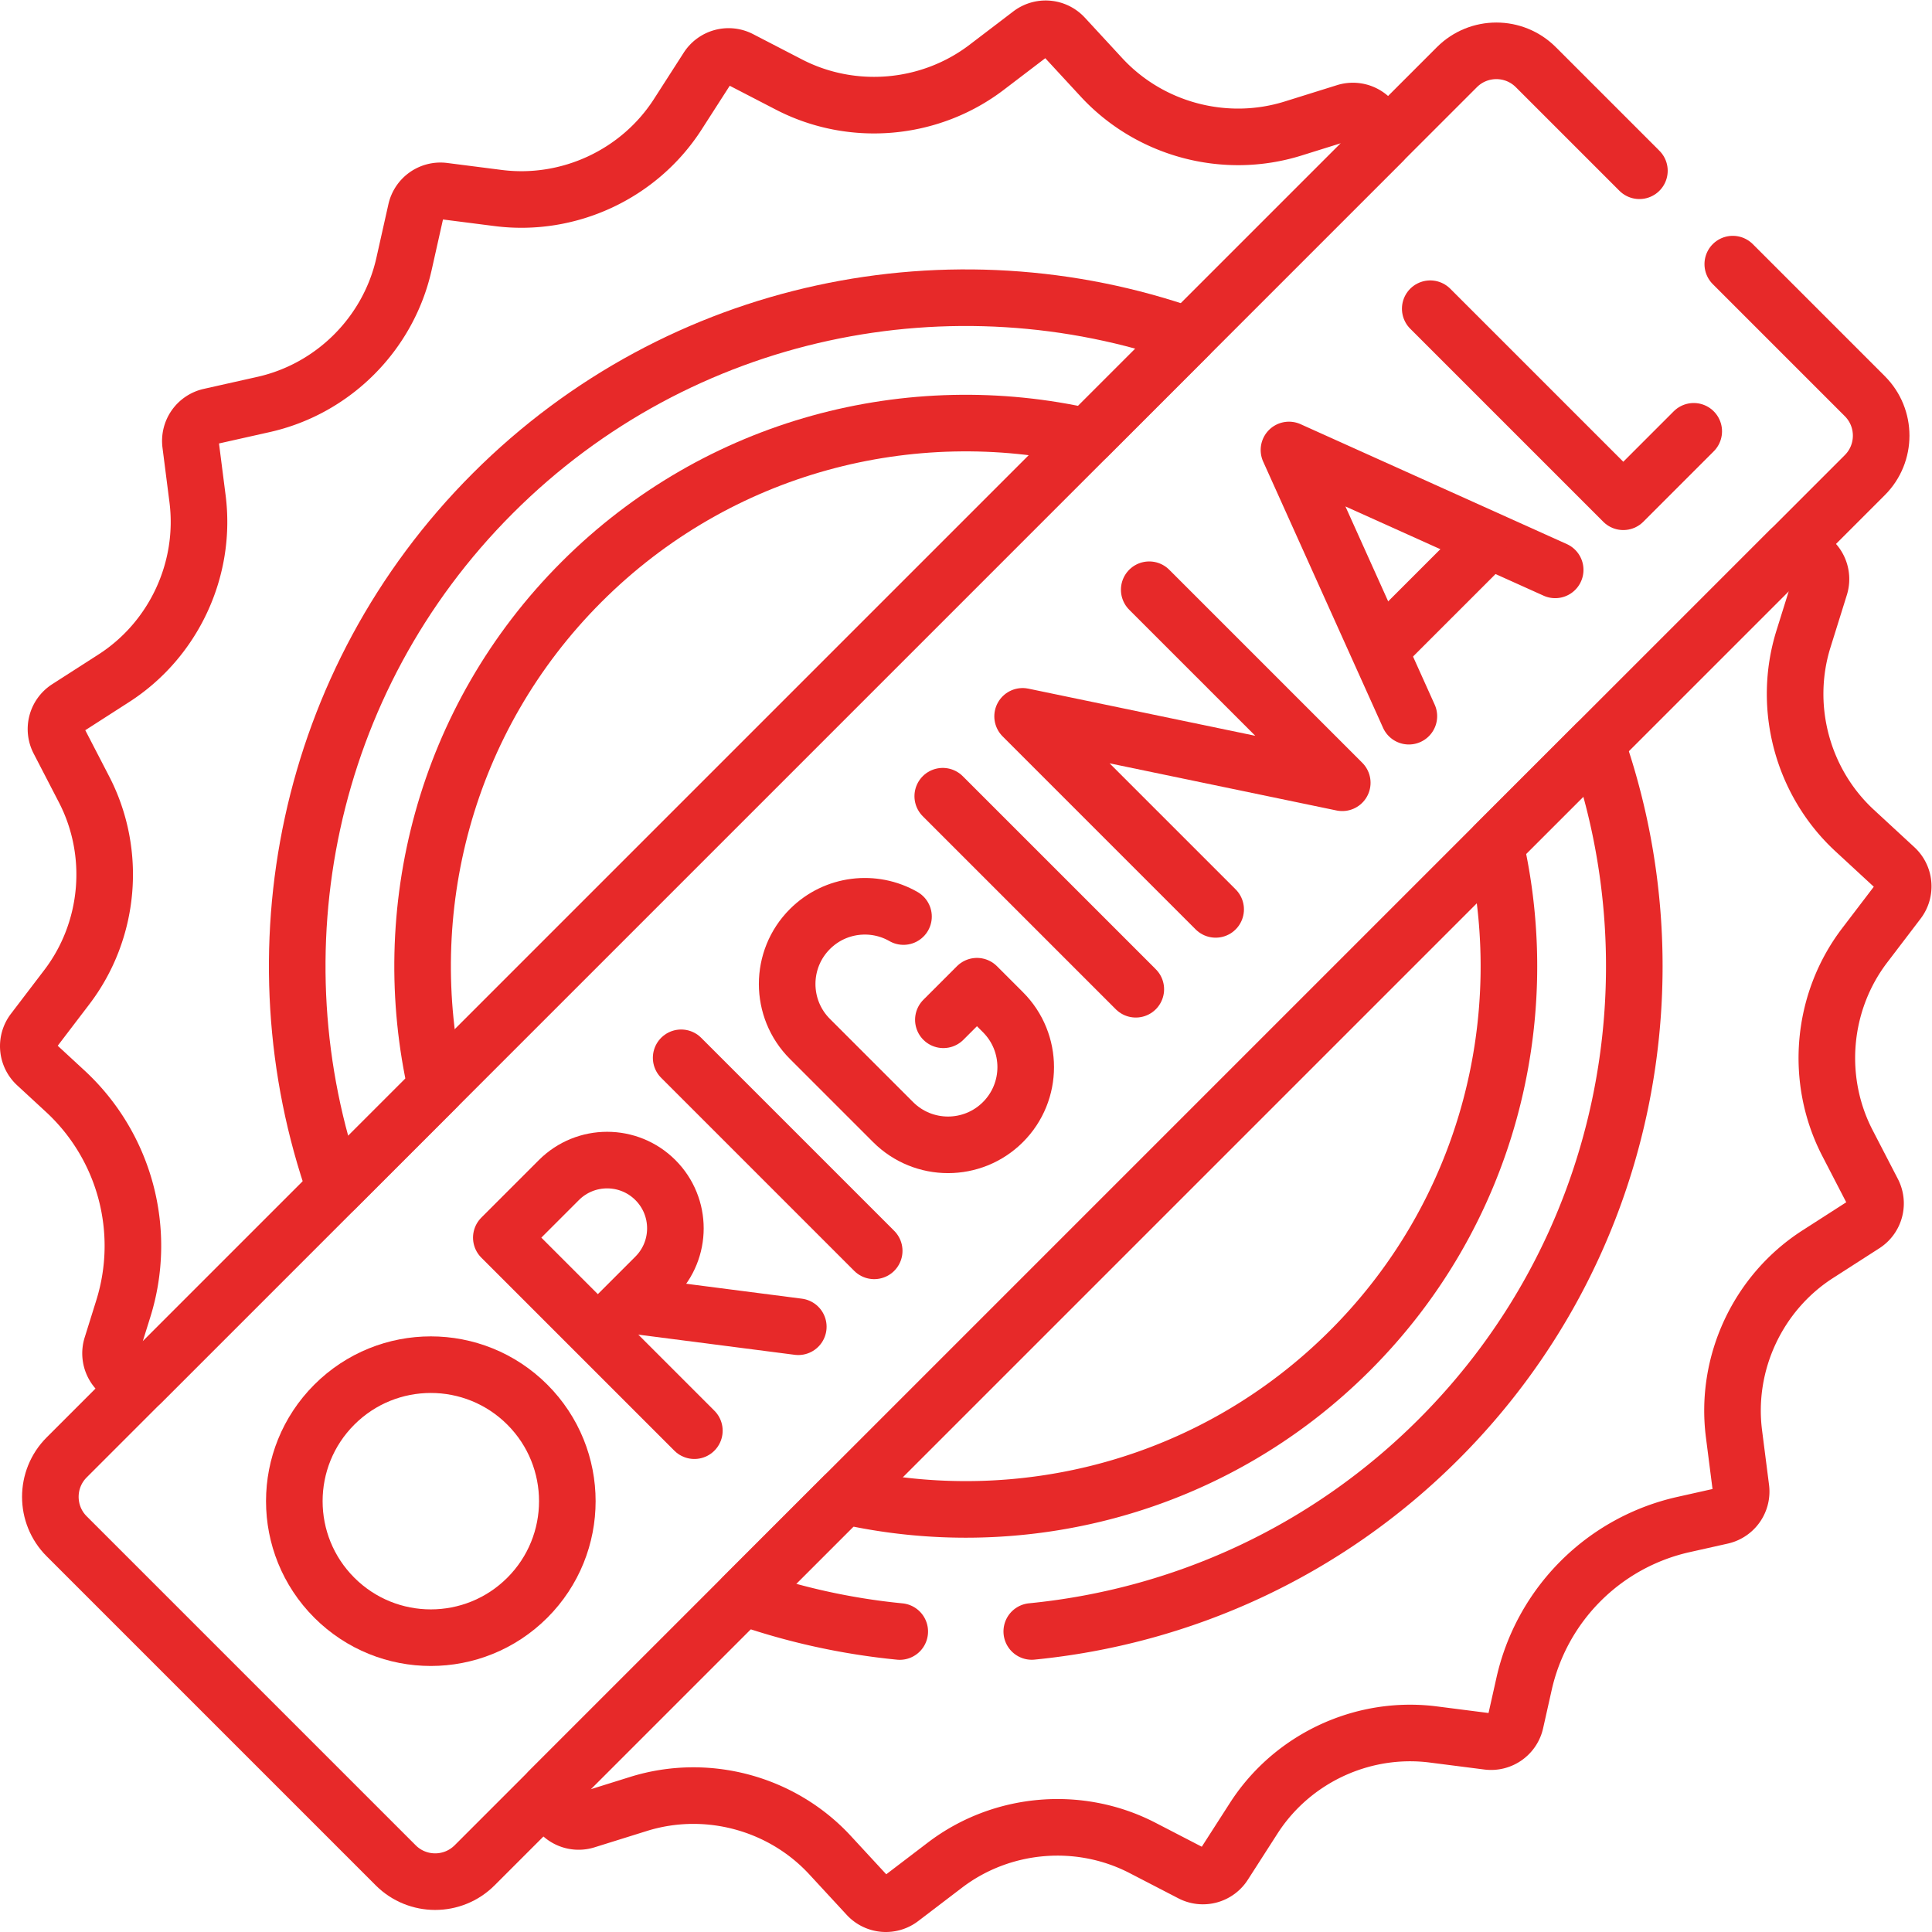
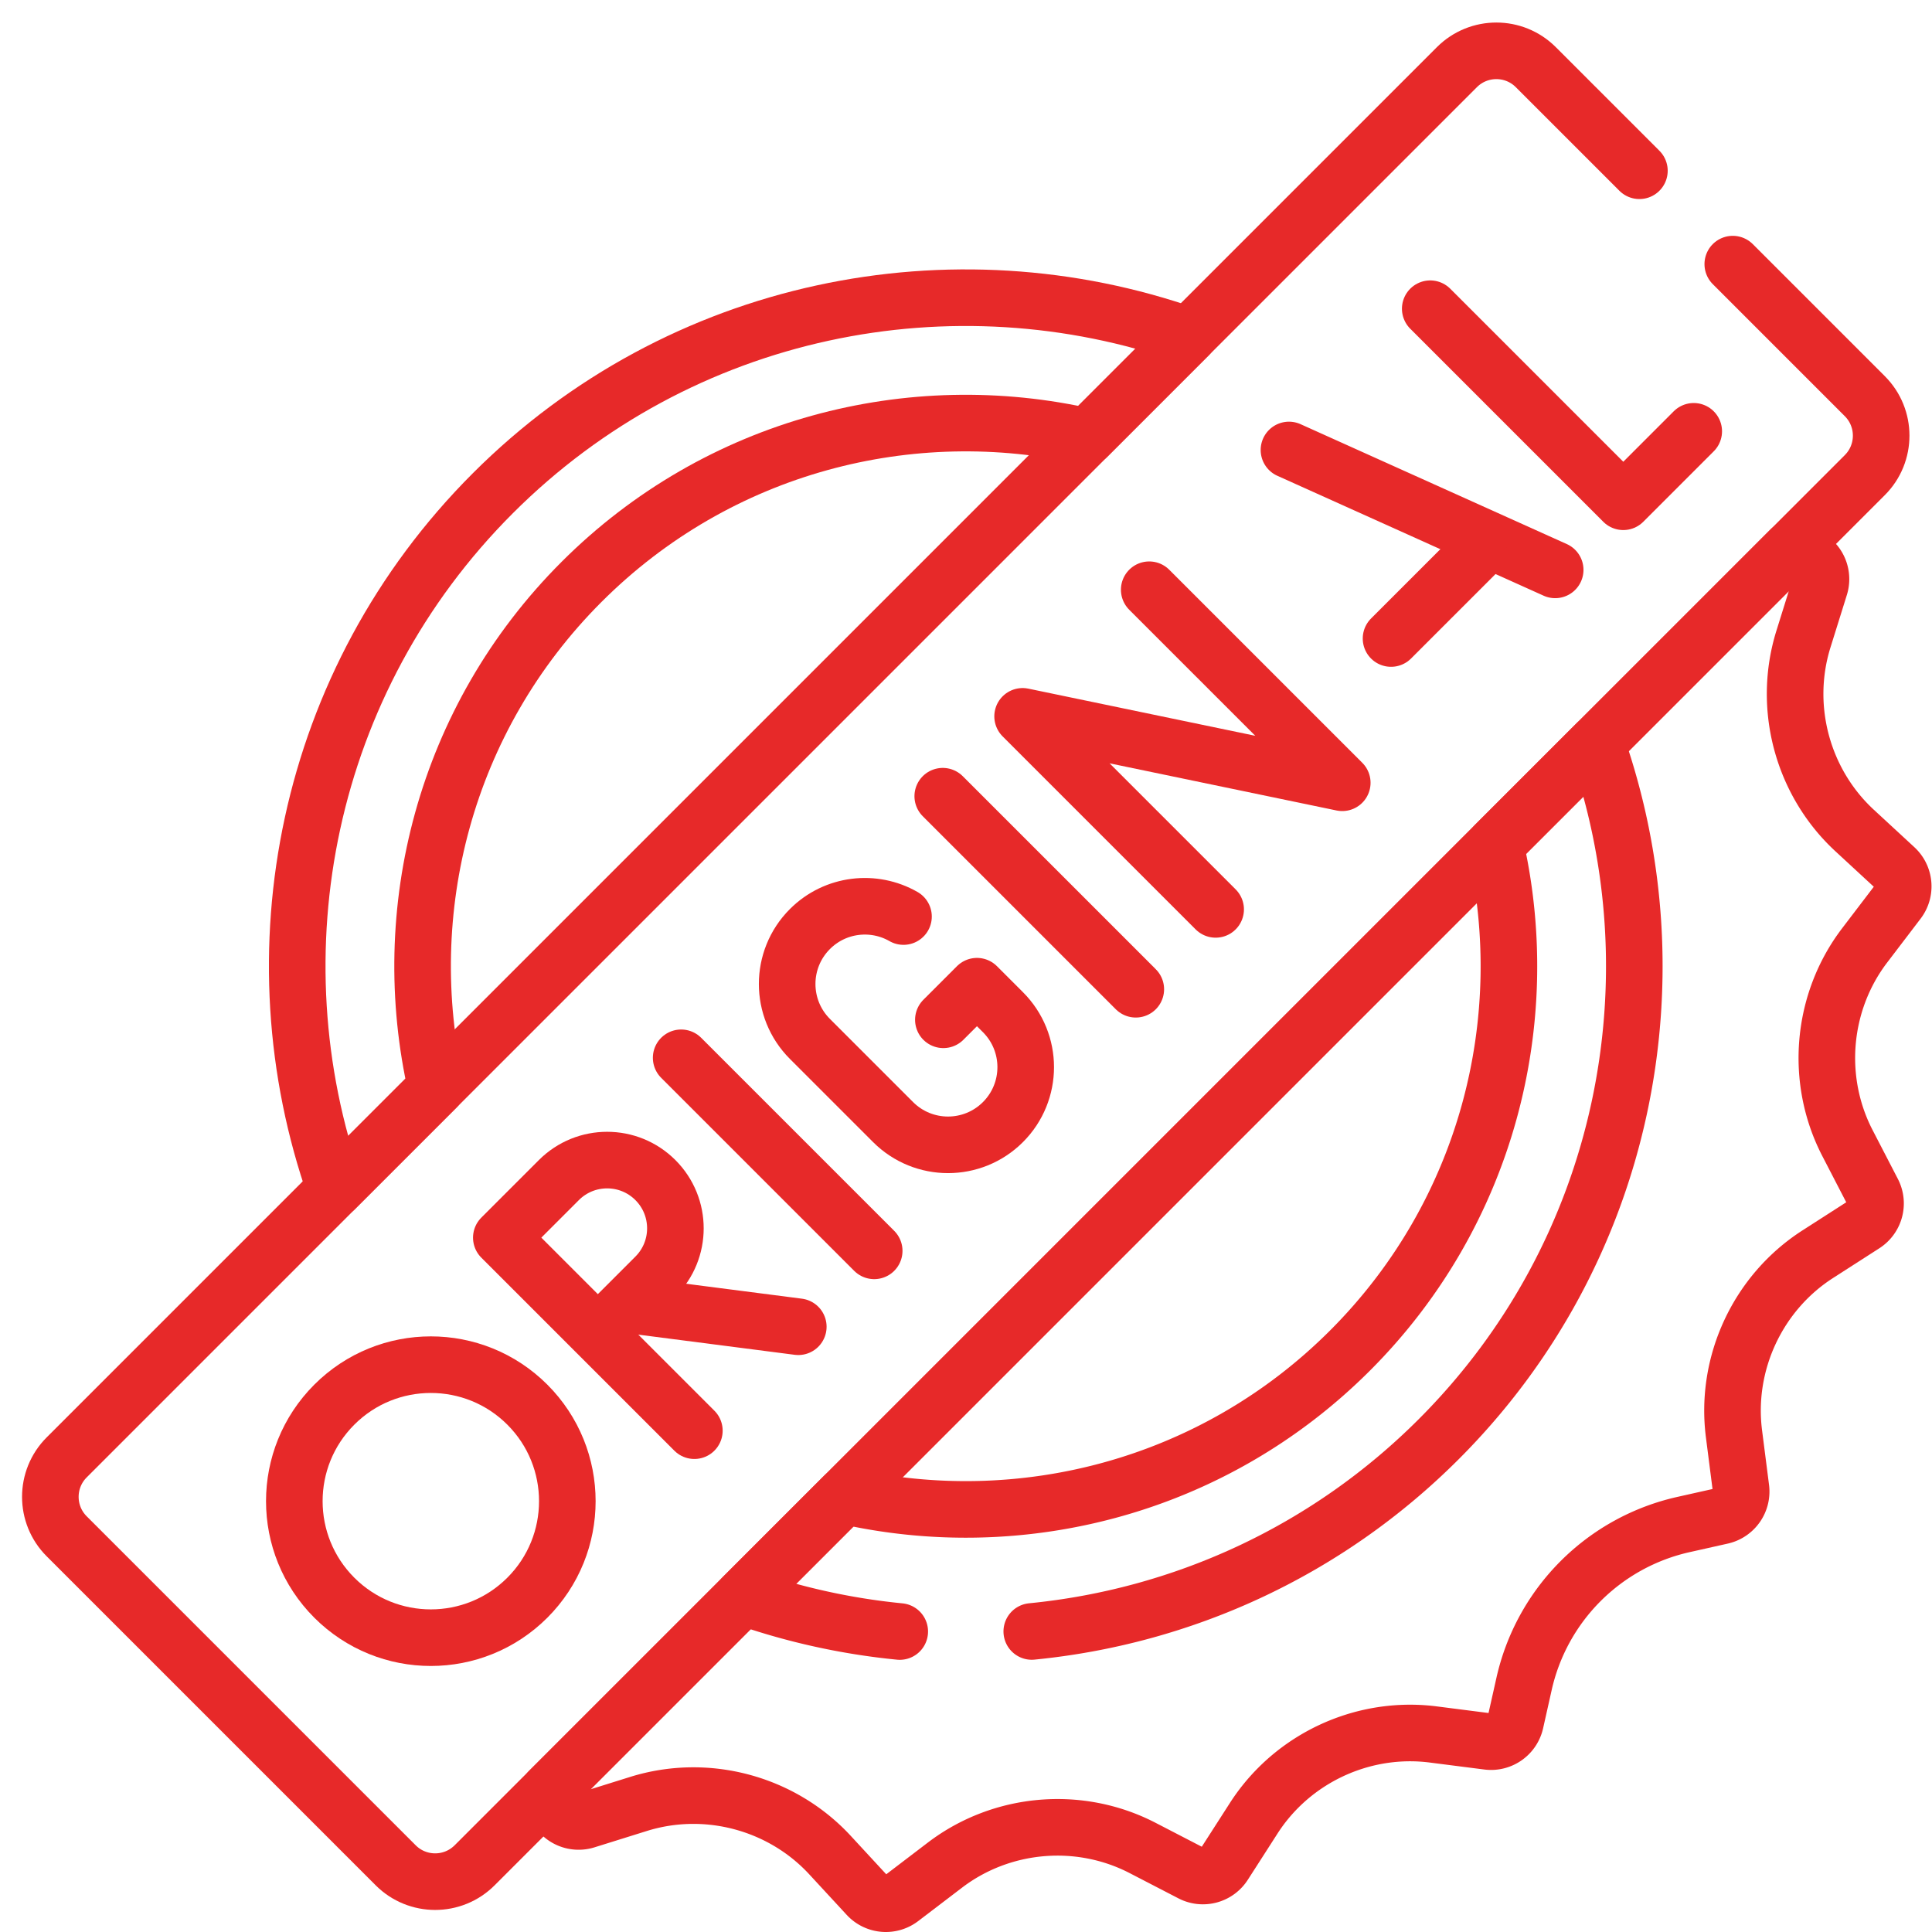
<svg xmlns="http://www.w3.org/2000/svg" version="1.1" width="512" height="512" x="0" y="0" viewBox="0 0 682.667 682.667" style="enable-background:new 0 0 512 512" xml:space="preserve" class="">
  <g>
    <defs>
      <clipPath id="a">
        <path d="M0 512h512V0H0Z" fill="#e72929" opacity="1" data-original="#000000" />
      </clipPath>
    </defs>
    <g clip-path="url(#a)" transform="matrix(1.333 0 0 -1.333 0 682.667)">
      <path d="M0 0c14.131-14.131 14.131-37.041 0-51.171-14.13-14.131-37.041-14.131-51.171 0-14.131 14.13-14.131 37.04 0 51.171C-37.041 14.131-14.13 14.131 0 0Z" style="stroke-linecap: round; stroke-linejoin: round; stroke-miterlimit: 10; stroke-dasharray: none; stroke-opacity: 1;" transform="translate(139.787 139.787)" fill="none" stroke="#E72929" stroke-width="15px" stroke-linecap="round" stroke-linejoin="round" stroke-miterlimit="10" stroke-dasharray="none" stroke-opacity="" data-original="#000000" opacity="1" class="" />
      <path d="m0 0 12.708 12.708c7.065 7.064 7.065 18.521 0 25.585v0c-7.065 7.065-18.521 7.065-25.586.001l-15.258-15.259 51.172-51.171" style="stroke-linecap: round; stroke-linejoin: round; stroke-miterlimit: 10; stroke-dasharray: none; stroke-opacity: 1;" transform="translate(161.024 161.024)" fill="none" stroke="#E72929" stroke-width="15px" stroke-linecap="round" stroke-linejoin="round" stroke-miterlimit="10" stroke-dasharray="none" stroke-opacity="" data-original="#000000" opacity="1" class="" />
      <path d="m0 0-44.421 5.73" style="stroke-linecap: round; stroke-linejoin: round; stroke-miterlimit: 10; stroke-dasharray: none; stroke-opacity: 1;" transform="translate(211.611 160.44)" fill="none" stroke="#E72929" stroke-width="15px" stroke-linecap="round" stroke-linejoin="round" stroke-miterlimit="10" stroke-dasharray="none" stroke-opacity="" data-original="#000000" opacity="1" class="" />
-       <path d="M0 0a1574542.6 1574542.6 0 0 1-70.565 31.778l31.778-70.564" style="stroke-linecap: round; stroke-linejoin: round; stroke-miterlimit: 10; stroke-dasharray: none; stroke-opacity: 1;" transform="translate(412.242 361.07)" fill="none" stroke="#E72929" stroke-width="15px" stroke-linecap="round" stroke-linejoin="round" stroke-miterlimit="10" stroke-dasharray="none" stroke-opacity="" data-original="#000000" opacity="1" class="" />
+       <path d="M0 0a1574542.6 1574542.6 0 0 1-70.565 31.778" style="stroke-linecap: round; stroke-linejoin: round; stroke-miterlimit: 10; stroke-dasharray: none; stroke-opacity: 1;" transform="translate(412.242 361.07)" fill="none" stroke="#E72929" stroke-width="15px" stroke-linecap="round" stroke-linejoin="round" stroke-miterlimit="10" stroke-dasharray="none" stroke-opacity="" data-original="#000000" opacity="1" class="" />
      <path d="m0 0 23.115 23.115" style="stroke-linecap: round; stroke-linejoin: round; stroke-miterlimit: 10; stroke-dasharray: none; stroke-opacity: 1;" transform="translate(368.732 342.874)" fill="none" stroke="#E72929" stroke-width="15px" stroke-linecap="round" stroke-linejoin="round" stroke-miterlimit="10" stroke-dasharray="none" stroke-opacity="" data-original="#000000" opacity="1" class="" />
      <path d="m0 0-51.171 51.171 84.734-17.608-51.171 51.17" style="stroke-linecap: round; stroke-linejoin: round; stroke-miterlimit: 10; stroke-dasharray: none; stroke-opacity: 1;" transform="translate(322.24 271.07)" fill="none" stroke="#E72929" stroke-width="15px" stroke-linecap="round" stroke-linejoin="round" stroke-miterlimit="10" stroke-dasharray="none" stroke-opacity="" data-original="#000000" opacity="1" class="" />
      <path d="m0 0 51.171-51.172 18.675 18.676" style="stroke-linecap: round; stroke-linejoin: round; stroke-miterlimit: 10; stroke-dasharray: none; stroke-opacity: 1;" transform="translate(379.123 430.295)" fill="none" stroke="#E72929" stroke-width="15px" stroke-linecap="round" stroke-linejoin="round" stroke-miterlimit="10" stroke-dasharray="none" stroke-opacity="" data-original="#000000" opacity="1" class="" />
      <path d="m0 0 51.171-51.172" style="stroke-linecap: round; stroke-linejoin: round; stroke-miterlimit: 10; stroke-dasharray: none; stroke-opacity: 1;" transform="translate(180.56 231.731)" fill="none" stroke="#E72929" stroke-width="15px" stroke-linecap="round" stroke-linejoin="round" stroke-miterlimit="10" stroke-dasharray="none" stroke-opacity="" data-original="#000000" opacity="1" class="" />
      <path d="m0 0 51.171-51.172" style="stroke-linecap: round; stroke-linejoin: round; stroke-miterlimit: 10; stroke-dasharray: none; stroke-opacity: 1;" transform="translate(249.902 301.073)" fill="none" stroke="#E72929" stroke-width="15px" stroke-linecap="round" stroke-linejoin="round" stroke-miterlimit="10" stroke-dasharray="none" stroke-opacity="" data-original="#000000" opacity="1" class="" />
      <path d="M0 0c-7.869 4.516-18.083 3.413-24.806-3.311-8.043-8.042-8.043-21.083 0-29.126l22.045-22.044c8.043-8.043 21.083-8.043 29.126 0 8.043 8.043 8.043 21.083 0 29.126l-6.893 6.892-8.904-8.903" style="stroke-linecap: round; stroke-linejoin: round; stroke-miterlimit: 10; stroke-dasharray: none; stroke-opacity: 1;" transform="translate(239.497 269.172)" fill="none" stroke="#E72929" stroke-width="15px" stroke-linecap="round" stroke-linejoin="round" stroke-miterlimit="10" stroke-dasharray="none" stroke-opacity="" data-original="#000000" opacity="1" class="" />
-       <path d="m0 0 328.995 328.995-1.693 4.056a6.633 6.633 0 0 1-8.1 3.777l-13.886-4.337c-18.03-5.632-37.962-.306-50.78 13.567l-9.922 10.742a6.636 6.636 0 0 1-8.895.774l-11.62-8.857c-15.042-11.466-35.615-13.257-52.41-4.565l-12.945 6.699a6.634 6.634 0 0 1-8.63-2.306l-7.884-12.274c-10.203-15.879-28.884-24.588-47.602-22.2l-14.473 1.85a6.634 6.634 0 0 1-7.314-5.129l-3.189-14.224c-4.14-18.47-18.753-33.084-37.226-37.224l-14.222-3.189a6.634 6.634 0 0 1-5.129-7.314l1.848-14.47c2.394-18.717-6.318-37.403-22.197-47.603l-12.275-7.885a6.634 6.634 0 0 1-2.306-8.631l6.699-12.944c8.693-16.795 6.901-37.368-4.564-52.409l-8.859-11.622a6.634 6.634 0 0 1 .775-8.894l7.656-7.071A55.806 55.806 0 0 0-4.746 19.677l-3.087-9.884a6.633 6.633 0 0 1 3.777-8.1z" style="stroke-linecap: round; stroke-linejoin: round; stroke-miterlimit: 10; stroke-dasharray: none; stroke-opacity: 1;" transform="translate(37.437 145.568)" fill="none" stroke="#E72929" stroke-width="15px" stroke-linecap="round" stroke-linejoin="round" stroke-miterlimit="10" stroke-dasharray="none" stroke-opacity="" data-original="#000000" opacity="1" class="" />
      <path d="m0 0-328.995-328.995 1.692-4.055a6.634 6.634 0 0 1 8.1-3.777l13.888 4.338c18.033 5.634 37.967.305 50.785-13.573l9.916-10.737a6.635 6.635 0 0 1 8.895-.774l11.62 8.858c15.043 11.466 35.616 13.257 52.411 4.564l12.945-6.699a6.634 6.634 0 0 1 8.63 2.307l7.884 12.273a48.714 48.714 0 0 0 6.534 8.107c10.634 10.634 25.841 16.039 41.071 14.092l14.469-1.849a6.634 6.634 0 0 1 7.314 5.129l2.27 10.123a55.807 55.807 0 0 0 42.247 42.246l10.121 2.269a6.634 6.634 0 0 1 5.129 7.314l-1.849 14.47c-2.392 18.719 6.328 37.408 22.2 47.604l12.272 7.884a6.632 6.632 0 0 1 2.306 8.63l-6.699 12.946c-8.691 16.795-6.9 37.367 4.566 52.409l8.857 11.62a6.634 6.634 0 0 1-.775 8.894l-10.738 9.918C3.188-61.641-2.136-41.708 3.496-23.68L7.833-9.792a6.633 6.633 0 0 1-3.777 8.1z" style="stroke-linecap: round; stroke-linejoin: round; stroke-miterlimit: 10; stroke-dasharray: none; stroke-opacity: 1;" transform="translate(474.563 366.43)" fill="none" stroke="#E72929" stroke-width="15px" stroke-linecap="round" stroke-linejoin="round" stroke-miterlimit="10" stroke-dasharray="none" stroke-opacity="" data-original="#000000" opacity="1" class="" />
      <path d="M0 0c-49.781-49.781-63.71-122.041-41.796-184.406l26.808 26.808c-10.649 46.728 2.176 97.772 38.495 134.091 36.319 36.319 87.363 49.144 134.09 38.494l26.809 26.809C122.041 63.71 49.781 49.78 0 0Z" style="stroke-linecap: round; stroke-linejoin: round; stroke-miterlimit: 10; stroke-dasharray: none; stroke-opacity: 1;" transform="translate(130.63 381.371)" fill="none" stroke="#E72929" stroke-width="15px" stroke-linecap="round" stroke-linejoin="round" stroke-miterlimit="10" stroke-dasharray="none" stroke-opacity="" data-original="#000000" opacity="1" class="" />
      <path d="M0 0c39.405 3.874 77.753 20.845 107.871 50.962 49.78 49.781 63.71 122.041 41.796 184.405l-26.809-26.808c10.649-46.728-2.175-97.771-38.494-134.089C48.045 38.15-2.999 25.326-49.726 35.975L-76.535 9.166A177.838 177.838 0 0 1-35-.016" style="stroke-linecap: round; stroke-linejoin: round; stroke-miterlimit: 10; stroke-dasharray: none; stroke-opacity: 1;" transform="translate(273.5 79.667)" fill="none" stroke="#E72929" stroke-width="15px" stroke-linecap="round" stroke-linejoin="round" stroke-miterlimit="10" stroke-dasharray="none" stroke-opacity="" data-original="#000000" opacity="1" class="" />
      <path d="m0 0-27.457 27.457c-5.777 5.778-15.145 5.778-20.923 0l-368.51-368.51c-5.778-5.778-5.778-15.146 0-20.924l87.209-87.209c5.778-5.777 15.145-5.778 20.924 0L59.752-80.676c5.779 5.779 5.778 15.147 0 20.924L24.749-24.748" style="stroke-linecap: round; stroke-linejoin: round; stroke-miterlimit: 10; stroke-dasharray: none; stroke-opacity: 1;" transform="translate(434.569 466.864)" fill="none" stroke="#E72929" stroke-width="15px" stroke-linecap="round" stroke-linejoin="round" stroke-miterlimit="10" stroke-dasharray="none" stroke-opacity="" data-original="#000000" opacity="1" class="" />
    </g>
  </g>
</svg>